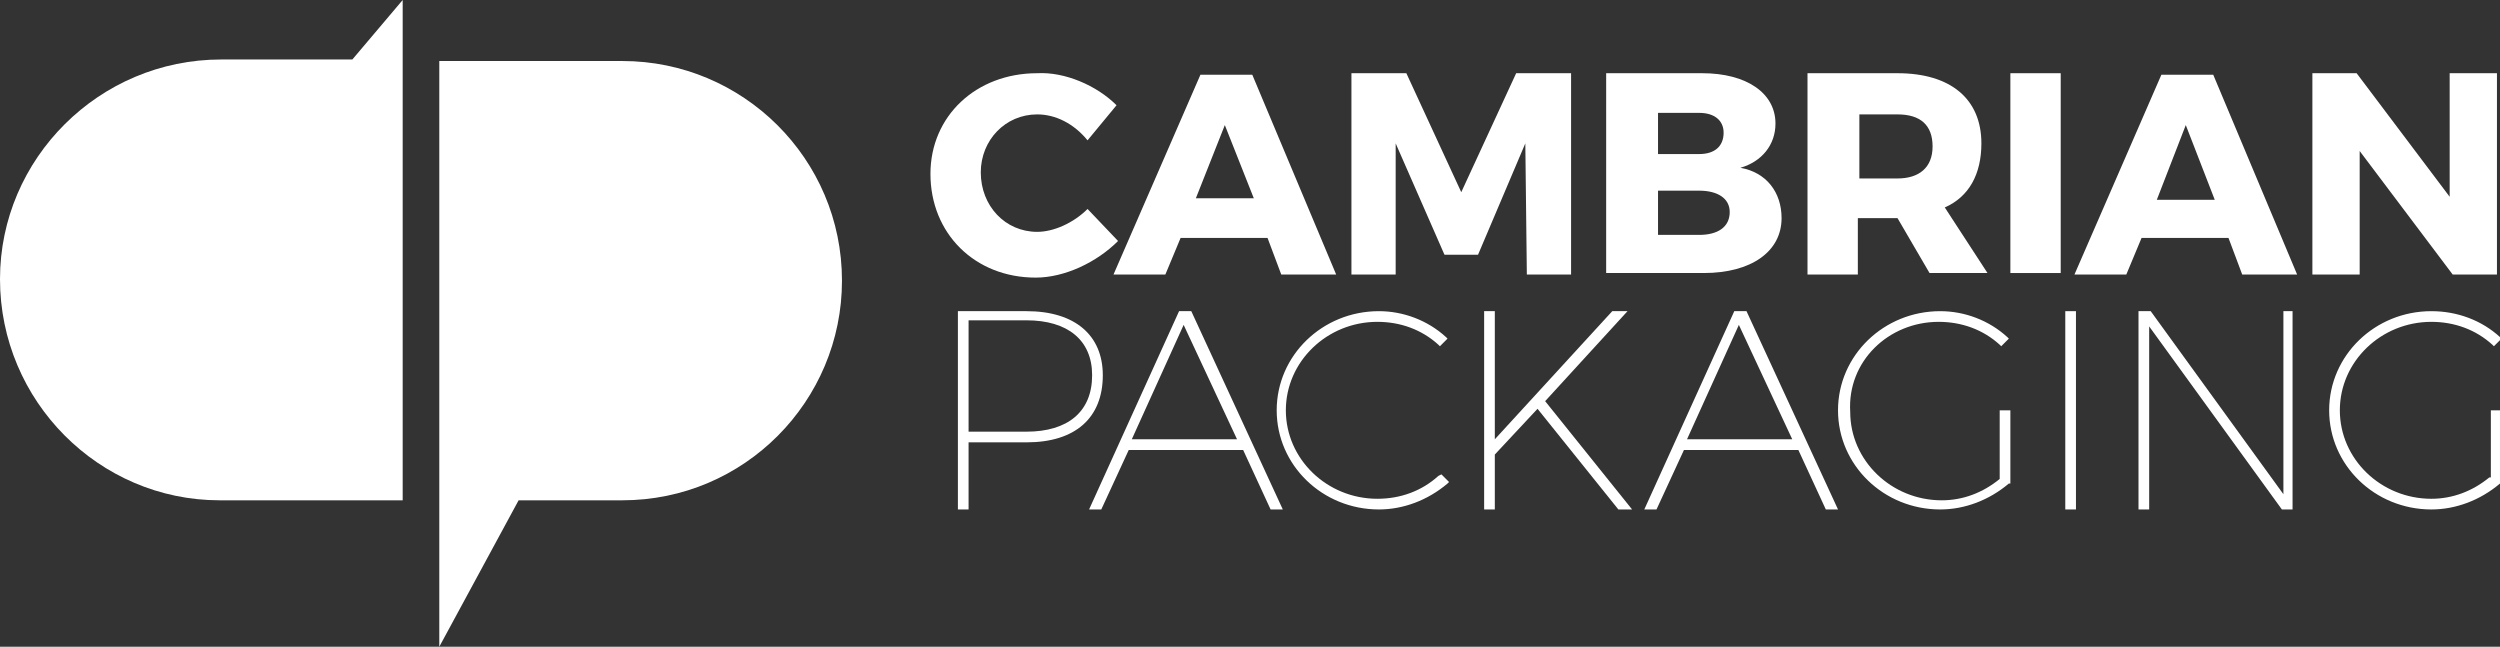
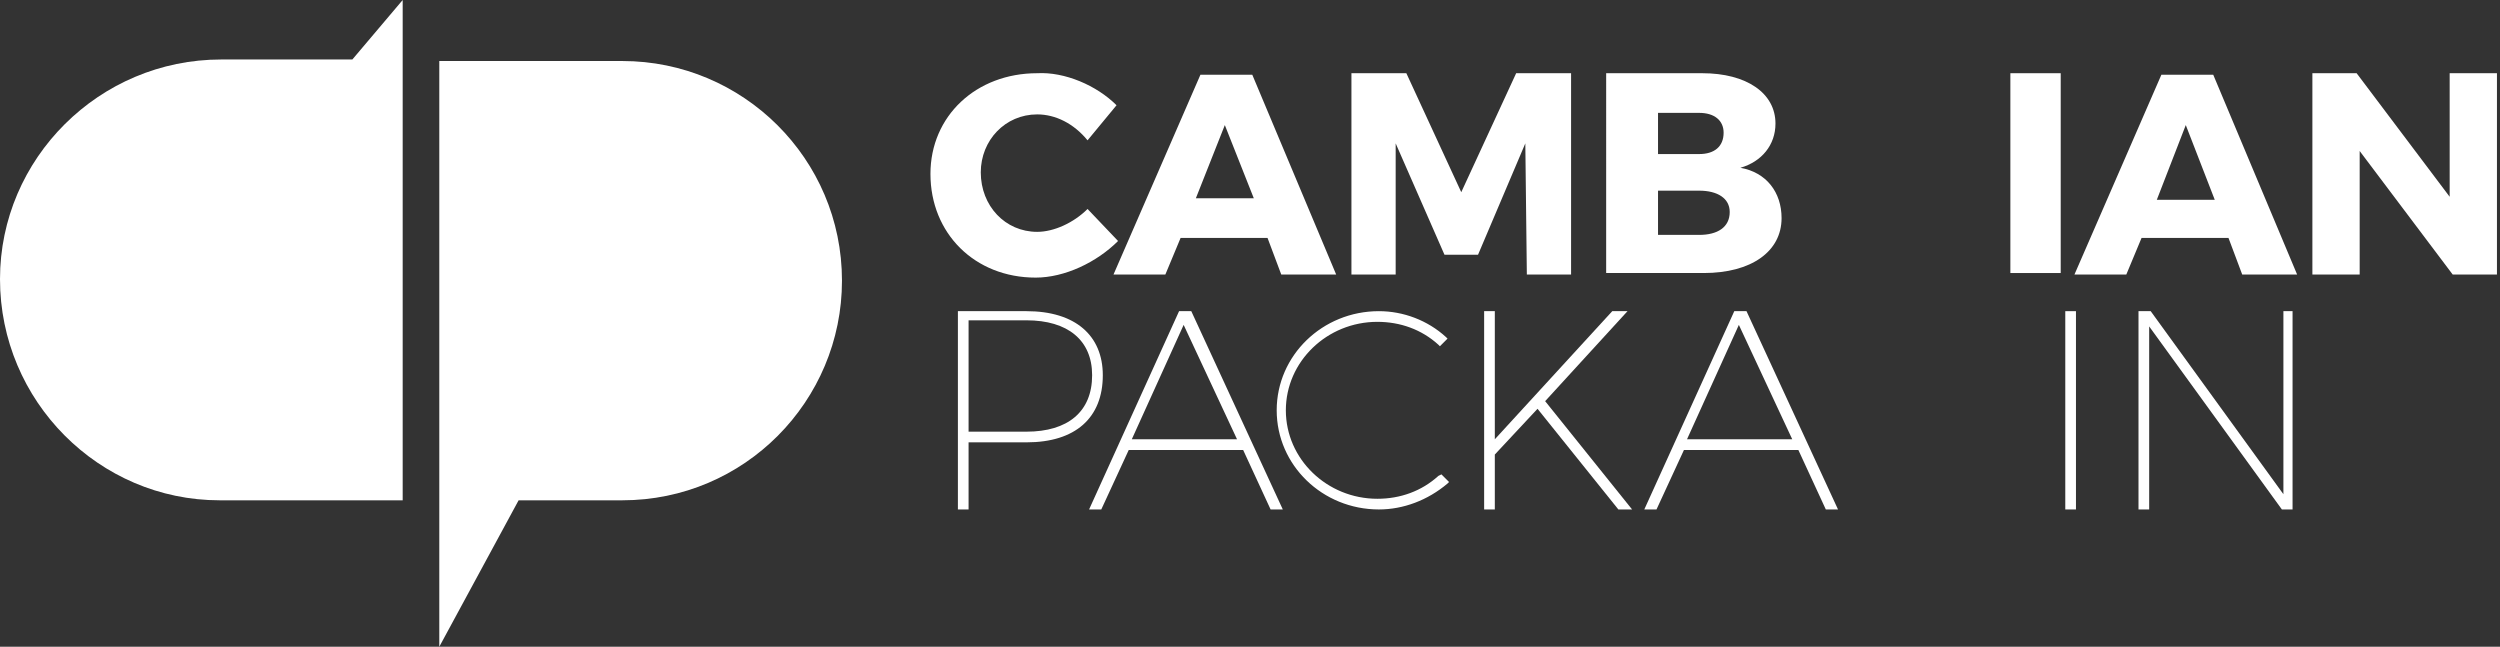
<svg xmlns="http://www.w3.org/2000/svg" xmlns:xlink="http://www.w3.org/1999/xlink" id="Layer_1" x="0px" y="0px" viewBox="0 0 163.9 42.4" style="enable-background:new 0 0 163.9 42.4;" xml:space="preserve">
  <rect x="0" y="0" width="163.9" height="42.4" fill="#333333" stroke="none" />
  <style type="text/css">	.st0{clip-path:url(#SVGID_00000160153015576125098790000013560109022552496050_);fill:#FFFFFF;}	.st1{fill:#FFFFFF;}	.st2{clip-path:url(#SVGID_00000093135874912727846370000010119960501537177519_);fill:#FFFFFF;}	.st3{clip-path:url(#SVGID_00000116214586350557770400000004512323208162413970_);fill:#FFFFFF;}	.st4{clip-path:url(#SVGID_00000026122357744157016700000017159799952646923710_);fill:#FFFFFF;}	.st5{clip-path:url(#SVGID_00000057130128643535764300000004230221925297591962_);fill:#FFFFFF;}	.st6{clip-path:url(#SVGID_00000009550167670520509390000007219085385321703868_);fill:#FFFFFF;}</style>
  <g>
    <defs>
      <rect id="SVGID_1_" y="0" width="163.9" height="42.4" />
    </defs>
    <clipPath id="SVGID_00000177442420385939892930000011555628971459619716_">
      <use xlink:href="#SVGID_1_" style="overflow:visible;" />
    </clipPath>
    <path style="clip-path:url(#SVGID_00000177442420385939892930000011555628971459619716_);fill:#FFFFFF;" d="M23.1,3.9h-8.6  C6.5,3.9,0,10.4,0,18.3c0,8,6.5,14.5,14.4,14.5h12V6.7V0L23.1,3.9z" />
    <path style="clip-path:url(#SVGID_00000177442420385939892930000011555628971459619716_);fill:#FFFFFF;" d="M34,32.8h6.8  c8,0,14.4-6.5,14.4-14.4c0-8-6.5-14.4-14.4-14.4h-12V30v12.4L34,32.8z" />
    <path style="clip-path:url(#SVGID_00000177442420385939892930000011555628971459619716_);fill:#FFFFFF;" d="M73.2,6.9l-1.9,2.3  c-0.9-1.1-2.1-1.7-3.3-1.7c-2.1,0-3.7,1.7-3.7,3.8c0,2.2,1.6,3.9,3.7,3.9c1.1,0,2.4-0.6,3.3-1.5l2,2.1c-1.4,1.4-3.5,2.4-5.4,2.4  c-4,0-6.9-2.9-6.9-6.8c0-3.8,3-6.6,7-6.6C69.8,4.7,71.9,5.6,73.2,6.9" />
  </g>
  <path class="st1" d="M80.3,8.2L78.4,13h3.8L80.3,8.2z M77.4,15.6l-1,2.4H73l5.7-13.1h3.4L87.6,18h-3.6l-0.9-2.4H77.4z" />
  <polygon class="st1" points="100.1,18 100,9.4 96.9,16.7 94.7,16.7 91.5,9.4 91.5,18 88.6,18 88.6,4.8 92.2,4.8 95.8,12.6 99.4,4.8  103,4.8 103,18 " />
  <g>
    <defs>
      <rect id="SVGID_00000029748312909846267960000010626099966638305692_" y="0" width="163.9" height="42.4" />
    </defs>
    <clipPath id="SVGID_00000036239497971910039990000011173906559564405935_">
      <use xlink:href="#SVGID_00000029748312909846267960000010626099966638305692_" style="overflow:visible;" />
    </clipPath>
    <path style="clip-path:url(#SVGID_00000036239497971910039990000011173906559564405935_);fill:#FFFFFF;" d="M108.7,15.4h2.7  c1.2,0,2-0.5,2-1.5c0-0.9-0.8-1.4-2-1.4h-2.7V15.4z M108.7,10.1h2.7c1,0,1.6-0.5,1.6-1.4c0-0.8-0.6-1.3-1.6-1.3h-2.7V10.1z   M111.6,4.8c2.9,0,4.8,1.3,4.8,3.3c0,1.4-0.9,2.5-2.3,2.9c1.7,0.3,2.7,1.6,2.7,3.3c0,2.2-2,3.6-5.1,3.6h-6.4V4.8H111.6z" />
-     <path style="clip-path:url(#SVGID_00000036239497971910039990000011173906559564405935_);fill:#FFFFFF;" d="M124.4,11.7  c1.4,0,2.3-0.7,2.3-2.1c0-1.4-0.8-2.1-2.3-2.1h-2.5v4.2H124.4z M124.4,14.3L124.4,14.3h-2.6V18h-3.3V4.8h5.9c3.5,0,5.5,1.7,5.5,4.6  c0,2-0.8,3.5-2.4,4.2l2.8,4.3h-3.8L124.4,14.3z" />
  </g>
  <rect x="131.8" y="4.8" class="st1" width="3.3" height="13.1" />
  <path class="st1" d="M143.3,8.2l-1.9,4.9h3.8L143.3,8.2z M140.4,15.6l-1,2.4H136l5.7-13.1h3.4l5.5,13.1h-3.6l-0.9-2.4H140.4z" />
  <polygon class="st1" points="160.6,4.8 160.6,12.9 154.5,4.8 151.6,4.8 151.6,18 154.7,18 154.7,9.9 160.8,18 163.7,18 163.7,4.8  " />
  <g>
    <defs>
      <rect id="SVGID_00000092430553350644900260000008357424768347237006_" y="0" width="163.9" height="42.4" />
    </defs>
    <clipPath id="SVGID_00000090275826375447599730000004664983268060601534_">
      <use xlink:href="#SVGID_00000092430553350644900260000008357424768347237006_" style="overflow:visible;" />
    </clipPath>
    <path style="clip-path:url(#SVGID_00000090275826375447599730000004664983268060601534_);fill:#FFFFFF;" d="M67.3,28.3h-3.8v-7.3  h3.8c2.7,0,4.3,1.3,4.3,3.6C71.6,27,70,28.3,67.3,28.3 M67.3,20.4h-4.5v13h0.7V29h3.8c3.2,0,5-1.6,5-4.4  C72.3,22,70.5,20.4,67.3,20.4" />
  </g>
  <path class="st1" d="M74.2,28.8l3.4-7.5l3.5,7.5H74.2z M77.3,20.4l-5.9,13h0.8l1.8-3.9h7.5l1.8,3.9h0.8l-6-13H77.3z" />
  <g>
    <defs>
      <rect id="SVGID_00000035518617716329013350000018048276002677861539_" y="0" width="163.9" height="42.4" />
    </defs>
    <clipPath id="SVGID_00000116216705952475489140000011464676657714640552_">
      <use xlink:href="#SVGID_00000035518617716329013350000018048276002677861539_" style="overflow:visible;" />
    </clipPath>
    <path style="clip-path:url(#SVGID_00000116216705952475489140000011464676657714640552_);fill:#FFFFFF;" d="M94.3,31.2  c-1.1,1-2.5,1.5-4,1.5c-3.3,0-6-2.6-6-5.8c0-3.2,2.7-5.8,6-5.8c1.5,0,2.9,0.5,4,1.5l0.1,0.1l0.5-0.5l-0.1-0.1  c-1.2-1.1-2.8-1.7-4.4-1.7c-3.7,0-6.7,2.9-6.7,6.5c0,3.6,3,6.5,6.7,6.5c1.6,0,3.2-0.6,4.5-1.7l0.1-0.1l-0.5-0.5L94.3,31.2z" />
  </g>
  <polygon class="st1" points="106.7,20.4 105.7,20.4 98,28.8 98,20.4 97.3,20.4 97.3,33.4 98,33.4 98,29.8 100.8,26.8 106.1,33.4  107,33.4 101.3,26.3 " />
  <path class="st1" d="M110.6,28.8l3.4-7.5l3.5,7.5H110.6z M113.7,20.4l-5.9,13h0.8l1.8-3.9h7.5l1.8,3.9h0.8l-6-13H113.7z" />
  <g>
    <defs>
-       <rect id="SVGID_00000045609330089074187090000014365560638623017605_" y="0" width="163.9" height="42.4" />
-     </defs>
+       </defs>
    <clipPath id="SVGID_00000074426607494476086390000012659594157959669181_">
      <use xlink:href="#SVGID_00000045609330089074187090000014365560638623017605_" style="overflow:visible;" />
    </clipPath>
-     <path style="clip-path:url(#SVGID_00000074426607494476086390000012659594157959669181_);fill:#FFFFFF;" d="M127.1,21.1  c1.5,0,2.9,0.5,4,1.5l0.1,0.1l0.5-0.5l-0.1-0.1c-1.2-1.1-2.8-1.7-4.4-1.7c-3.7,0-6.7,2.9-6.7,6.5c0,3.6,3,6.5,6.7,6.5  c1.6,0,3.2-0.6,4.5-1.7l0.1,0v-4.8h-0.7v4.5c-1.1,0.9-2.4,1.4-3.8,1.4c-3.3,0-6-2.6-6-5.8C121.1,23.7,123.8,21.1,127.1,21.1" />
  </g>
  <rect x="135.4" y="20.4" class="st1" width="0.7" height="13" />
  <polygon class="st1" points="149.7,32.4 141,20.4 140.2,20.4 140.2,33.4 140.9,33.4 140.9,21.4 149.6,33.4 150.3,33.4 150.3,20.4  149.7,20.4 " />
  <g>
    <defs>
      <rect id="SVGID_00000041254312227840648990000002495644313387580557_" y="0" width="163.9" height="42.4" />
    </defs>
    <clipPath id="SVGID_00000091694603192639781270000014881951505722133388_">
      <use xlink:href="#SVGID_00000041254312227840648990000002495644313387580557_" style="overflow:visible;" />
    </clipPath>
-     <path style="clip-path:url(#SVGID_00000091694603192639781270000014881951505722133388_);fill:#FFFFFF;" d="M163.2,31.3  c-1.1,0.9-2.4,1.4-3.8,1.4c-3.3,0-6-2.6-6-5.8c0-3.2,2.7-5.8,6-5.8c1.5,0,2.9,0.5,4,1.5l0.1,0.1l0.5-0.5l-0.1-0.1  c-1.2-1.1-2.8-1.7-4.5-1.7c-3.7,0-6.7,2.9-6.7,6.5c0,3.6,3,6.5,6.7,6.5c1.6,0,3.2-0.6,4.5-1.7l0.1,0v-4.8h-0.7V31.3z" />
  </g>
</svg>